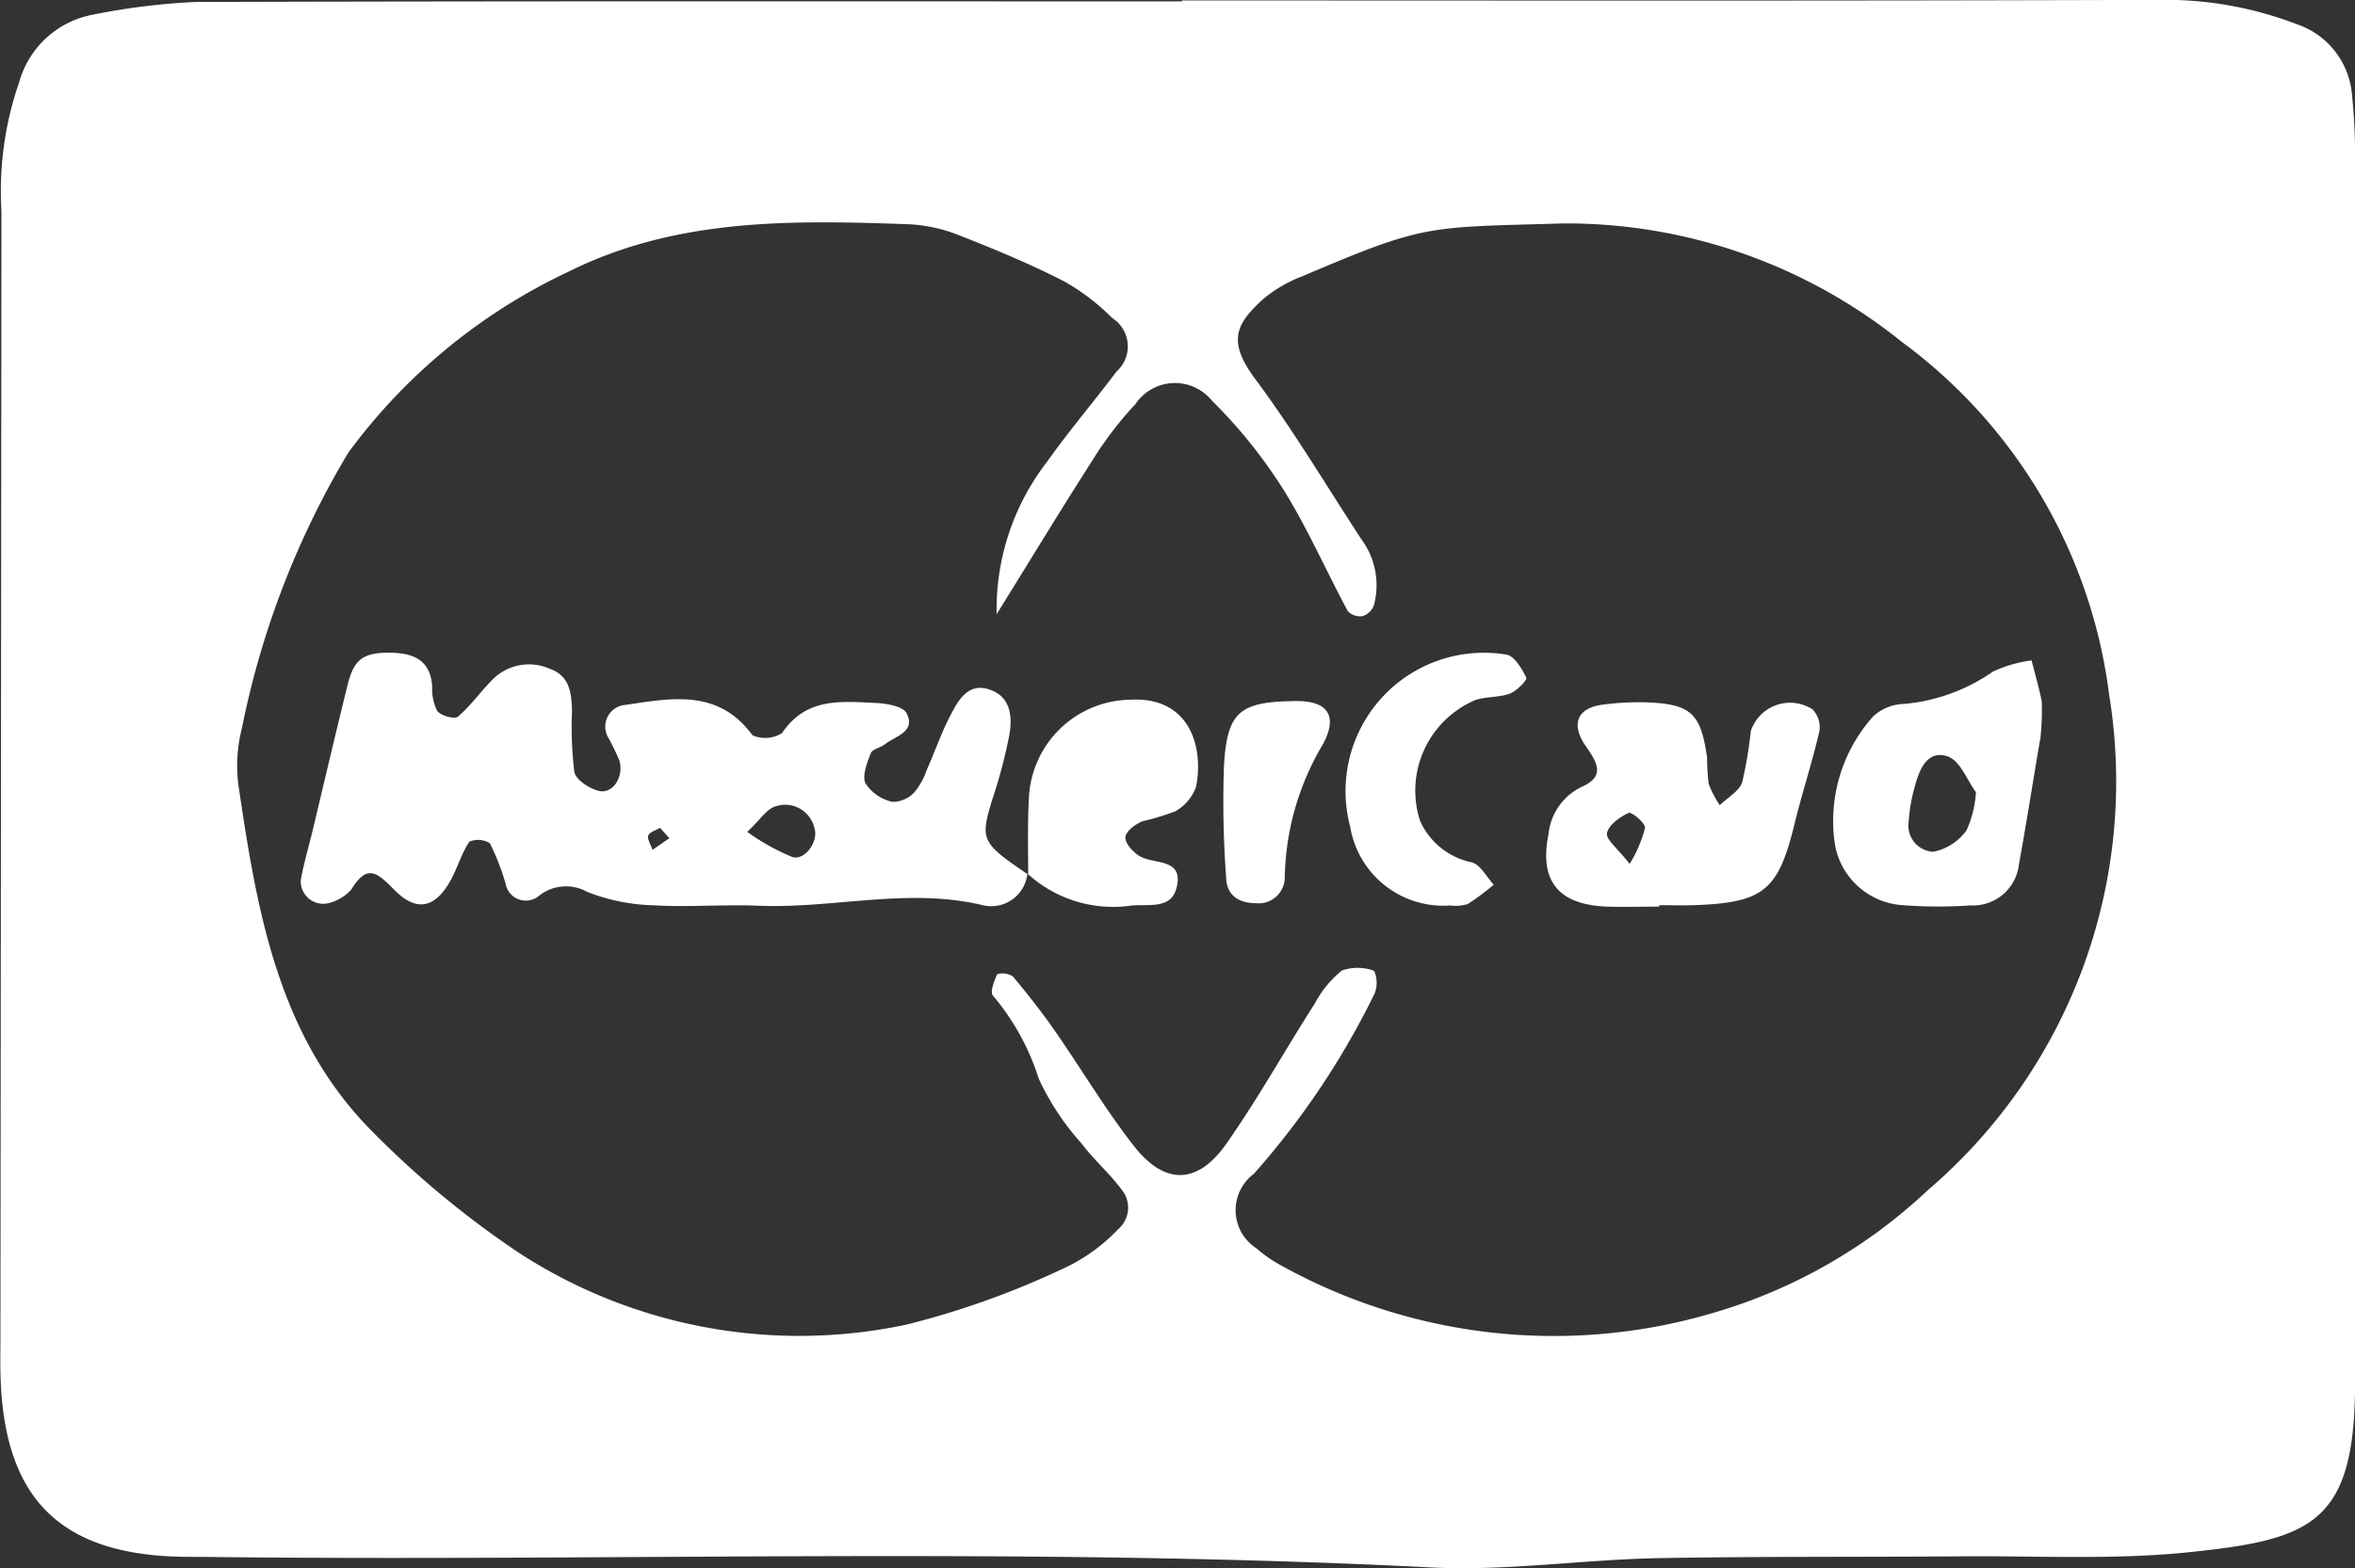
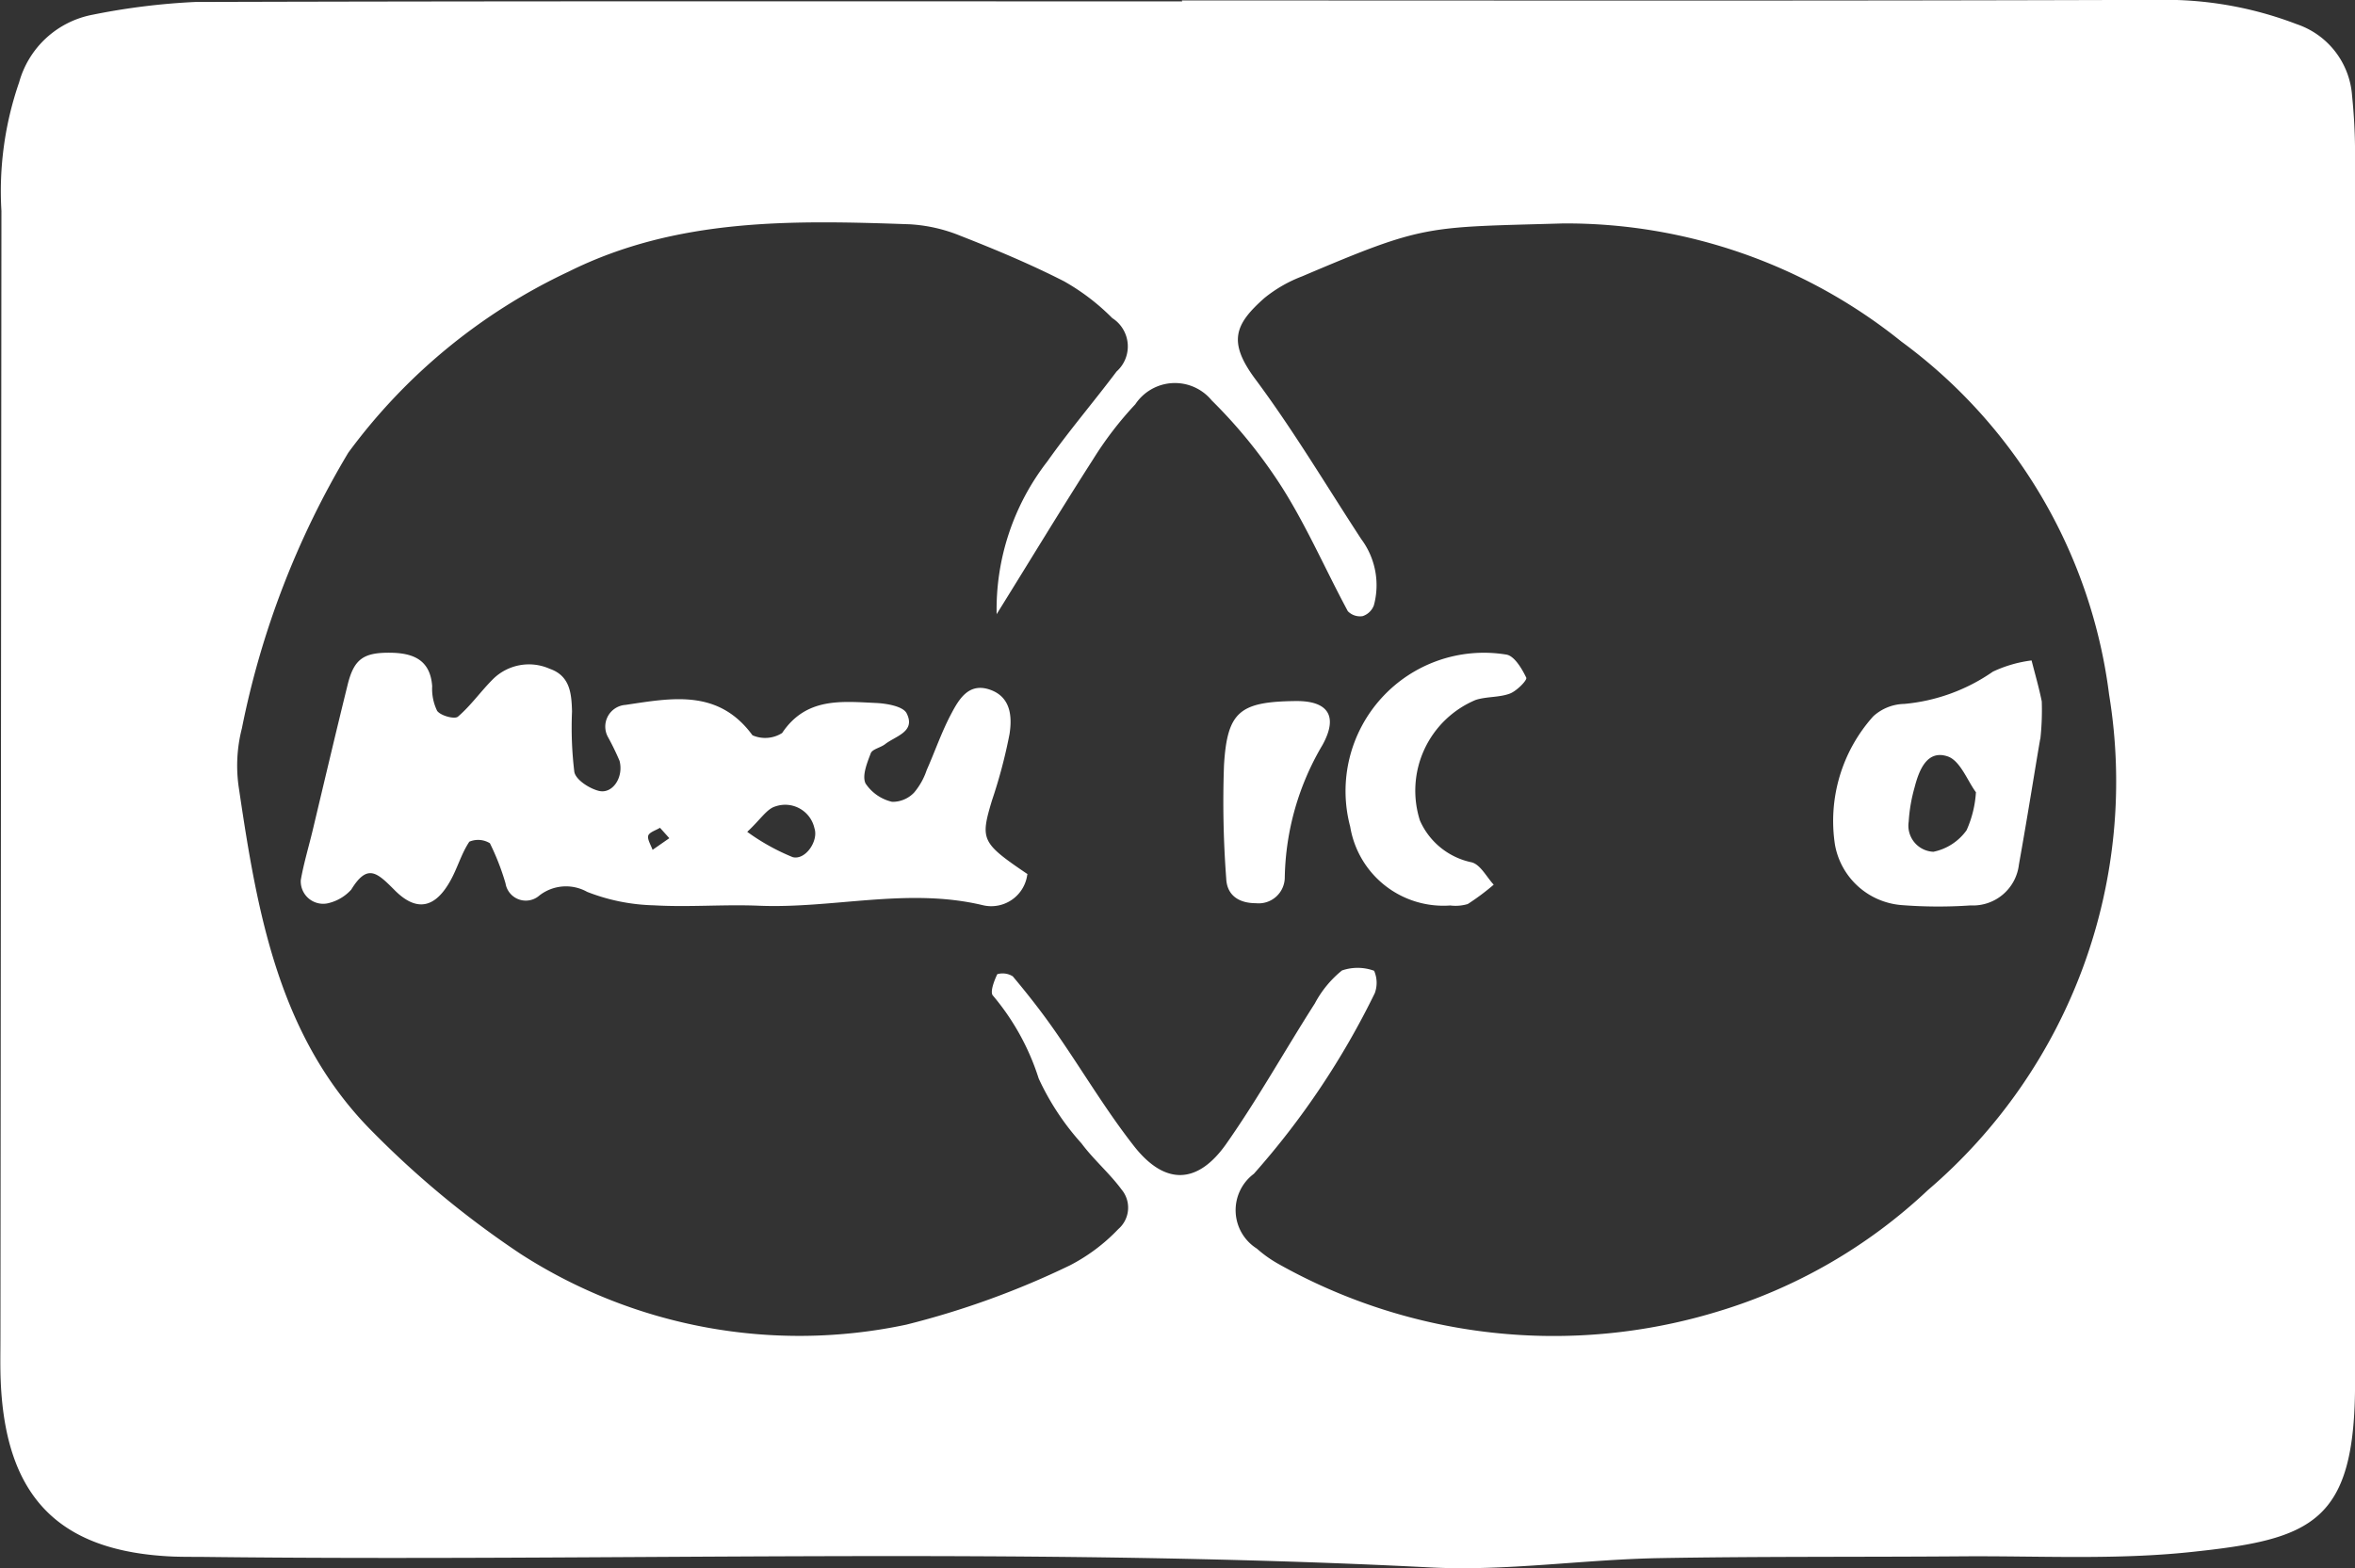
<svg xmlns="http://www.w3.org/2000/svg" width="47.658" height="31.748" viewBox="0 0 47.658 31.748">
  <rect x="0" y="0" width="47.658" height="31.748" fill="#333333" stroke="none" />
  <g id="组_27" data-name="组 27" transform="translate(-1094.071 -720.796)">
    <path id="路径_37" data-name="路径 37" d="M901.147,2985.9c6.6,0,13.2.011,19.8-.012a7.428,7.428,0,0,1,2.758.491,1.652,1.652,0,0,1,1.124,1.452,11.467,11.467,0,0,1,.06,1.235q0,12.291,0,24.583c0,.059,0,.118,0,.177.012,2.9-.864,3.225-3.342,3.484-1.517.159-3.061.074-4.592.085-2.062.016-4.125,0-6.186.037-1.529.031-3.062.265-4.582.188-8.3-.423-16.608-.113-24.912-.214-.177,0-.354,0-.53-.006-2.313-.095-3.4-1.193-3.5-3.54-.013-.294-.006-.589-.006-.884q.011-11.407.02-22.814a6.737,6.737,0,0,1,.359-2.607,1.911,1.911,0,0,1,1.477-1.364,13.707,13.707,0,0,1,2.085-.26c6.658-.02,13.316-.012,19.974-.012Zm-3.748,12.43a4.883,4.883,0,0,1,1.027-3.1c.442-.625.941-1.208,1.4-1.819a.68.68,0,0,0-.087-1.081,4.447,4.447,0,0,0-.976-.745c-.68-.347-1.388-.643-2.1-.922a3.178,3.178,0,0,0-1.025-.232c-2.355-.083-4.705-.135-6.9.958a11.714,11.714,0,0,0-4.46,3.666,17.542,17.542,0,0,0-2.153,5.58,3.035,3.035,0,0,0-.058,1.229c.373,2.522.81,5.049,2.716,6.95a18.957,18.957,0,0,0,2.988,2.463,10.415,10.415,0,0,0,7.8,1.428,17.135,17.135,0,0,0,3.311-1.2,3.685,3.685,0,0,0,.98-.735.573.573,0,0,0,.065-.8c-.244-.331-.562-.6-.81-.933a5.222,5.222,0,0,1-.867-1.314,4.889,4.889,0,0,0-.927-1.68c-.062-.07.026-.3.089-.432a.387.387,0,0,1,.313.043c.3.357.59.727.857,1.111.539.773,1.02,1.591,1.6,2.33.624.793,1.285.775,1.866-.053.642-.915,1.19-1.9,1.791-2.84a2.15,2.15,0,0,1,.548-.666.973.973,0,0,1,.651.006.609.609,0,0,1,.014.452,16.21,16.21,0,0,1-2.448,3.658.919.919,0,0,0,.061,1.514,2.48,2.48,0,0,0,.431.307,11.369,11.369,0,0,0,8.888.969,10.684,10.684,0,0,0,4.258-2.458,10.884,10.884,0,0,0,3.67-10.032,10.493,10.493,0,0,0-4.2-7.144,10.822,10.822,0,0,0-6.853-2.394c-2.782.081-2.785.01-5.278,1.071a2.772,2.772,0,0,0-.76.436c-.6.531-.753.884-.186,1.646.771,1.036,1.434,2.152,2.142,3.236a1.561,1.561,0,0,1,.256,1.342.365.365,0,0,1-.227.218.343.343,0,0,1-.3-.1c-.446-.828-.824-1.7-1.322-2.491a10.153,10.153,0,0,0-1.432-1.775.963.963,0,0,0-1.547.078,7.159,7.159,0,0,0-.857,1.118c-.665,1.036-1.3,2.089-1.952,3.135" transform="translate(216.841 -2265.095)" fill="#fff" />
    <path id="路径_47" data-name="路径 47" d="M926.282,3064.949a.735.735,0,0,1-.908.635c-1.518-.361-3.022.075-4.532.012-.7-.029-1.414.033-2.117-.008a3.956,3.956,0,0,1-1.351-.272.877.877,0,0,0-.965.071.416.416,0,0,1-.688-.245,4.972,4.972,0,0,0-.316-.811.456.456,0,0,0-.416-.031c-.161.24-.24.534-.383.789-.3.54-.67.649-1.121.2-.362-.364-.556-.556-.886-.019a.905.905,0,0,1-.435.267.454.454,0,0,1-.586-.459c.06-.345.164-.684.245-1.026.232-.972.46-1.944.7-2.916.128-.529.317-.667.865-.661.459.005.81.139.849.676a1.022,1.022,0,0,0,.1.5c.072.1.354.175.421.118.263-.225.466-.518.713-.763a1.035,1.035,0,0,1,1.145-.206c.412.143.441.5.451.864a7.452,7.452,0,0,0,.047,1.225c.031.158.3.333.494.382.278.07.508-.273.421-.607a5.162,5.162,0,0,0-.23-.474.44.44,0,0,1,.349-.659c.927-.137,1.878-.332,2.571.615a.64.64,0,0,0,.6-.046c.486-.726,1.2-.64,1.9-.608.216.01.547.067.619.208.19.374-.221.459-.434.625-.092.072-.258.1-.291.184-.076.2-.18.456-.106.612a.886.886,0,0,0,.538.372.6.6,0,0,0,.447-.19,1.386,1.386,0,0,0,.253-.454c.167-.376.3-.768.492-1.13.162-.308.363-.655.805-.49.41.153.432.55.379.891a10.267,10.267,0,0,1-.356,1.346c-.24.8-.214.858.734,1.5Zm-5.67-.849a4.369,4.369,0,0,0,.922.513c.259.065.525-.332.439-.584a.606.606,0,0,0-.791-.443c-.176.051-.3.265-.569.514m-1.765-.082c-.084.052-.218.09-.239.161s.054.19.088.286l.339-.236-.189-.211" transform="translate(188.58 -2326.466)" fill="#fff" />
-     <path id="路径_48" data-name="路径 48" d="M1056.2,3070.276c-.352,0-.7.011-1.056,0-.982-.035-1.379-.517-1.186-1.465a1.194,1.194,0,0,1,.676-.961c.448-.2.341-.453.085-.813-.33-.465-.165-.787.337-.849a5.516,5.516,0,0,1,.877-.047c.908.033,1.109.221,1.234,1.12a4.729,4.729,0,0,0,.031.525,2.119,2.119,0,0,0,.226.437c.157-.153.391-.28.454-.465a8.431,8.431,0,0,0,.174-1.035.836.836,0,0,1,1.249-.439.519.519,0,0,1,.139.443c-.145.625-.347,1.238-.5,1.862-.329,1.36-.624,1.61-2.039,1.658-.234.008-.469,0-.7,0Zm-.6-.865a2.578,2.578,0,0,0,.312-.732c0-.1-.274-.326-.333-.3-.179.084-.407.246-.437.411-.024.129.215.308.458.62" transform="translate(71.45 -2331.128)" fill="#fff" />
    <path id="路径_49" data-name="路径 49" d="M1090.785,3062.965c-.1.576-.254,1.559-.43,2.538a.936.936,0,0,1-.979.829,9.544,9.544,0,0,1-1.4-.007,1.489,1.489,0,0,1-1.343-1.216,3.171,3.171,0,0,1,.775-2.606.961.961,0,0,1,.628-.25,3.73,3.73,0,0,0,1.792-.653,2.586,2.586,0,0,1,.783-.227c.07.276.15.55.206.829a5.348,5.348,0,0,1-.029.763m-1.306,1.072c-.169-.228-.316-.638-.571-.722-.415-.138-.577.276-.668.629a3.265,3.265,0,0,0-.119.693.529.529,0,0,0,.5.609,1.094,1.094,0,0,0,.671-.435,2.2,2.2,0,0,0,.19-.773" transform="translate(44.573 -2327.208)" fill="#fff" />
-     <path id="路径_50" data-name="路径 50" d="M994.646,3069.4c0-.525-.014-1.052.016-1.576a2.084,2.084,0,0,1,2.054-1.967c1.19-.067,1.489.945,1.328,1.763a.93.93,0,0,1-.429.5,5.44,5.44,0,0,1-.664.2c-.138.06-.321.194-.336.314s.137.289.26.373c.291.2.952.031.766.684-.117.41-.573.3-.907.333a2.567,2.567,0,0,1-2.1-.645Z" transform="translate(120.232 -2330.897)" fill="#fff" />
    <path id="路径_51" data-name="路径 51" d="M1033.073,3065.59a1.912,1.912,0,0,1-2.029-1.595,2.8,2.8,0,0,1,3.163-3.483c.161.029.312.284.4.467.023.049-.192.269-.332.322-.216.081-.469.057-.691.128a1.991,1.991,0,0,0-1.129,2.441,1.468,1.468,0,0,0,1.054.848c.176.054.295.295.439.451a4.806,4.806,0,0,1-.525.392.858.858,0,0,1-.348.03" transform="translate(90.351 -2326.465)" fill="#fff" />
    <path id="路径_52" data-name="路径 52" d="M1018.422,3066.019c.655-.01.883.291.555.888a5.439,5.439,0,0,0-.764,2.678.528.528,0,0,1-.585.526c-.336,0-.586-.153-.6-.5a20.641,20.641,0,0,1-.045-2.292c.065-1.09.321-1.286,1.444-1.3" transform="translate(101.858 -2331.032)" fill="#fff" />
  </g>
</svg>